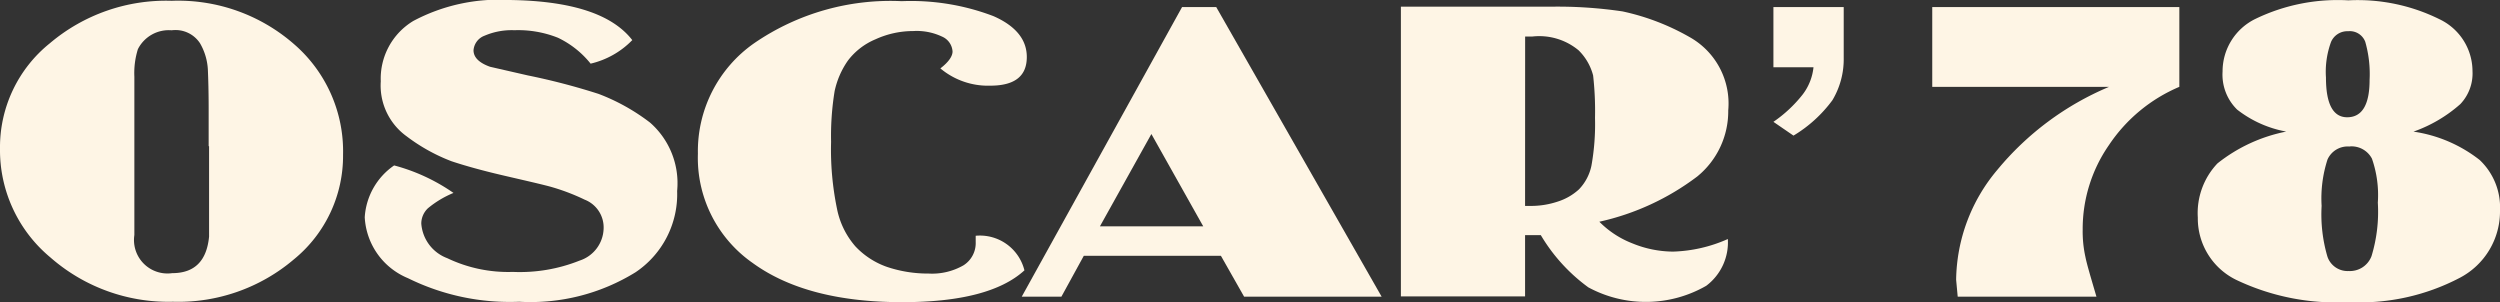
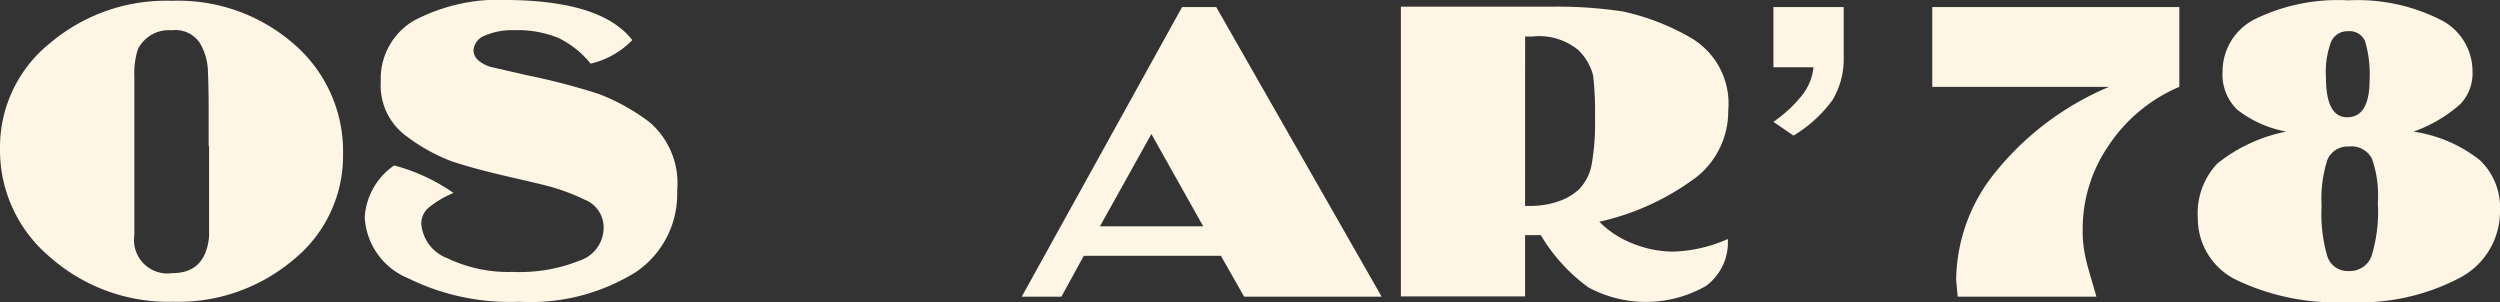
<svg xmlns="http://www.w3.org/2000/svg" width="132.369" height="16" viewBox="0 0 132.369 16">
  <rect x="0" y="0" width="132.369" height="16" fill="#333333" stroke="none" />
  <defs>
    <clipPath id="lz8ard06ea">
      <path data-name="Rettangolo 1518" style="fill:#fef5e5" d="M0 0h132.369v16H0z" />
    </clipPath>
  </defs>
  <g data-name="Raggruppa 3602" style="clip-path:url(#lz8ard06ea)">
    <path data-name="Tracciato 6645" d="M9.092.146a9.322 9.322 0 0 1 6.492 2.309 7.494 7.494 0 0 1 2.58 5.845 7.066 7.066 0 0 1-2.6 5.534 9.446 9.446 0 0 1-6.409 2.247 9.473 9.473 0 0 1-6.492-2.351A7.39 7.39 0 0 1 0 7.969a7.061 7.061 0 0 1 2.642-5.576A9.517 9.517 0 0 1 9.092.146m1.956 7.7V5.888c0-.915-.021-1.623-.042-2.1a3.094 3.094 0 0 0-.416-1.394 1.549 1.549 0 0 0-1.5-.686 1.83 1.83 0 0 0-1.789 1 4.243 4.243 0 0 0-.187 1.456v8.385a1.772 1.772 0 0 0 2 2.018c1.186 0 1.831-.645 1.956-1.935V7.844z" transform="translate(0 -.104)" style="fill:#fef5e5" />
    <path data-name="Tracciato 6646" d="M81.9 2.122a4.5 4.5 0 0 1-2.207 1.248A4.934 4.934 0 0 0 77.966 2a5.684 5.684 0 0 0-2.309-.4 3.632 3.632 0 0 0-1.581.291.894.894 0 0 0-.583.77q0 .561.874.874l2 .458a34.971 34.971 0 0 1 3.745.978 10.711 10.711 0 0 1 2.726 1.519 4.262 4.262 0 0 1 1.436 3.62 4.973 4.973 0 0 1-2.205 4.307 10.575 10.575 0 0 1-6.159 1.56 12.175 12.175 0 0 1-5.888-1.248 3.7 3.7 0 0 1-2.289-3.225 3.594 3.594 0 0 1 1.557-2.745 9.966 9.966 0 0 1 3.142 1.456 5.227 5.227 0 0 0-1.352.811 1.12 1.12 0 0 0-.353.812 2.122 2.122 0 0 0 1.373 1.831 7.478 7.478 0 0 0 3.475.728 8.519 8.519 0 0 0 3.537-.6 1.837 1.837 0 0 0 1.269-1.685 1.577 1.577 0 0 0-1-1.539 11.189 11.189 0 0 0-1.81-.687c-.541-.146-1.373-.333-2.518-.6s-2.039-.52-2.726-.749a9.584 9.584 0 0 1-2.372-1.317 3.311 3.311 0 0 1-1.373-2.913 3.562 3.562 0 0 1 1.727-3.2A9.627 9.627 0 0 1 75.386 0c3.246.042 5.43.728 6.512 2.122" transform="translate(-48.421)" style="fill:#fef5e5" />
-     <path data-name="Tracciato 6647" d="M146.91 14.471c-1.228 1.123-3.391 1.685-6.471 1.685-3.37 0-6.013-.687-7.927-2.081a6.784 6.784 0 0 1-2.892-5.784 6.971 6.971 0 0 1 2.98-5.846 12.735 12.735 0 0 1 7.818-2.226 12.252 12.252 0 0 1 4.848.791c1.186.52 1.769 1.248 1.769 2.164 0 1.019-.645 1.519-1.935 1.519a3.924 3.924 0 0 1-2.642-.915c.437-.333.645-.645.645-.895a.919.919 0 0 0-.562-.791 3.136 3.136 0 0 0-1.519-.291 4.807 4.807 0 0 0-2 .437 3.55 3.55 0 0 0-1.456 1.123 4.428 4.428 0 0 0-.707 1.623 14.738 14.738 0 0 0-.187 2.684 15.439 15.439 0 0 0 .312 3.537 4.285 4.285 0 0 0 .978 2 4.2 4.2 0 0 0 1.665 1.082 6.8 6.8 0 0 0 2.205.354 3.338 3.338 0 0 0 1.852-.437 1.392 1.392 0 0 0 .645-1.228v-.336a2.426 2.426 0 0 1 2.58 1.831" transform="translate(-92.668 -.157)" style="fill:#fef5e5" />
    <path data-name="Tracciato 6648" d="M208.817 16.648h-7.282l-1.228-2.164h-7.261l-1.186 2.164h-2.1l8.489-15.334h1.81zm-9.446-3.724-2.746-4.889-2.725 4.889z" transform="translate(-135.662 -.939)" style="fill:#fef5e5" />
    <path data-name="Tracciato 6649" d="M260.188 1.241h7.948a23.4 23.4 0 0 1 3.787.25 12.376 12.376 0 0 1 3.537 1.352 4.029 4.029 0 0 1 2.06 3.891 4.452 4.452 0 0 1-1.644 3.5 13.377 13.377 0 0 1-5.181 2.393 5.005 5.005 0 0 0 1.748 1.145 5.744 5.744 0 0 0 2.164.437 7.687 7.687 0 0 0 2.892-.666 2.873 2.873 0 0 1-1.144 2.476 6.41 6.41 0 0 1-6.242.083 9.277 9.277 0 0 1-2.518-2.767h-.832v3.246h-6.575zm6.575 10.549h.333a4.45 4.45 0 0 0 1.394-.229 3.007 3.007 0 0 0 1.123-.645 2.542 2.542 0 0 0 .666-1.269 12.475 12.475 0 0 0 .187-2.518 16.782 16.782 0 0 0-.1-2.247 2.884 2.884 0 0 0-.77-1.332 3.261 3.261 0 0 0-2.455-.728h-.375z" transform="translate(-186.014 -.887)" style="fill:#fef5e5" />
    <path data-name="Tracciato 6650" d="m330.439 8.118-1.061-.728a6.987 6.987 0 0 0 1.54-1.436A2.85 2.85 0 0 0 331.5 4.5h-2.122V1.314h3.722V4a4.217 4.217 0 0 1-.6 2.247 7.084 7.084 0 0 1-2.06 1.873" transform="translate(-235.48 -.939)" style="fill:#fef5e5" />
    <path data-name="Tracciato 6651" d="M367.56 16.648h-7.345l-.083-.895a9.191 9.191 0 0 1 2.168-5.805 15.408 15.408 0 0 1 5.93-4.411h-9.363V1.314h13.083v4.223a8.432 8.432 0 0 0-3.724 3.079 7.786 7.786 0 0 0-1.394 4.473 6.294 6.294 0 0 0 .145 1.456c.083.416.291 1.1.583 2.1" transform="translate(-256.559 -.939)" style="fill:#fef5e5" />
    <path data-name="Tracciato 6652" d="M419.623 7.022a7.41 7.41 0 0 1 3.5 1.5A3.452 3.452 0 0 1 424.2 11.2a3.966 3.966 0 0 1-2.122 3.558 11.393 11.393 0 0 1-5.888 1.29 12.309 12.309 0 0 1-5.93-1.165 3.618 3.618 0 0 1-2.06-3.308 3.821 3.821 0 0 1 1.04-2.871 8.479 8.479 0 0 1 3.641-1.685 5.954 5.954 0 0 1-2.6-1.165 2.589 2.589 0 0 1-.77-2.018 3.089 3.089 0 0 1 1.748-2.788 10.016 10.016 0 0 1 4.91-.978 9.758 9.758 0 0 1 4.827 1 3.053 3.053 0 0 1 1.748 2.746 2.356 2.356 0 0 1-.645 1.748 7.486 7.486 0 0 1-2.476 1.456m-3.391.791a1.168 1.168 0 0 0-1.165.687 6.676 6.676 0 0 0-.312 2.455 7.924 7.924 0 0 0 .312 2.7 1.125 1.125 0 0 0 1.124.749 1.221 1.221 0 0 0 1.207-.791 8.034 8.034 0 0 0 .333-2.83 5.847 5.847 0 0 0-.312-2.33 1.219 1.219 0 0 0-1.186-.645m-.062-6.1a.939.939 0 0 0-.915.562 4.587 4.587 0 0 0-.271 1.893c0 1.394.375 2.1 1.124 2.1.79 0 1.186-.666 1.186-1.977a6.206 6.206 0 0 0-.229-2.018.876.876 0 0 0-.895-.562" transform="translate(-291.831 -.052)" style="fill:#fef5e5" />
  </g>
</svg>